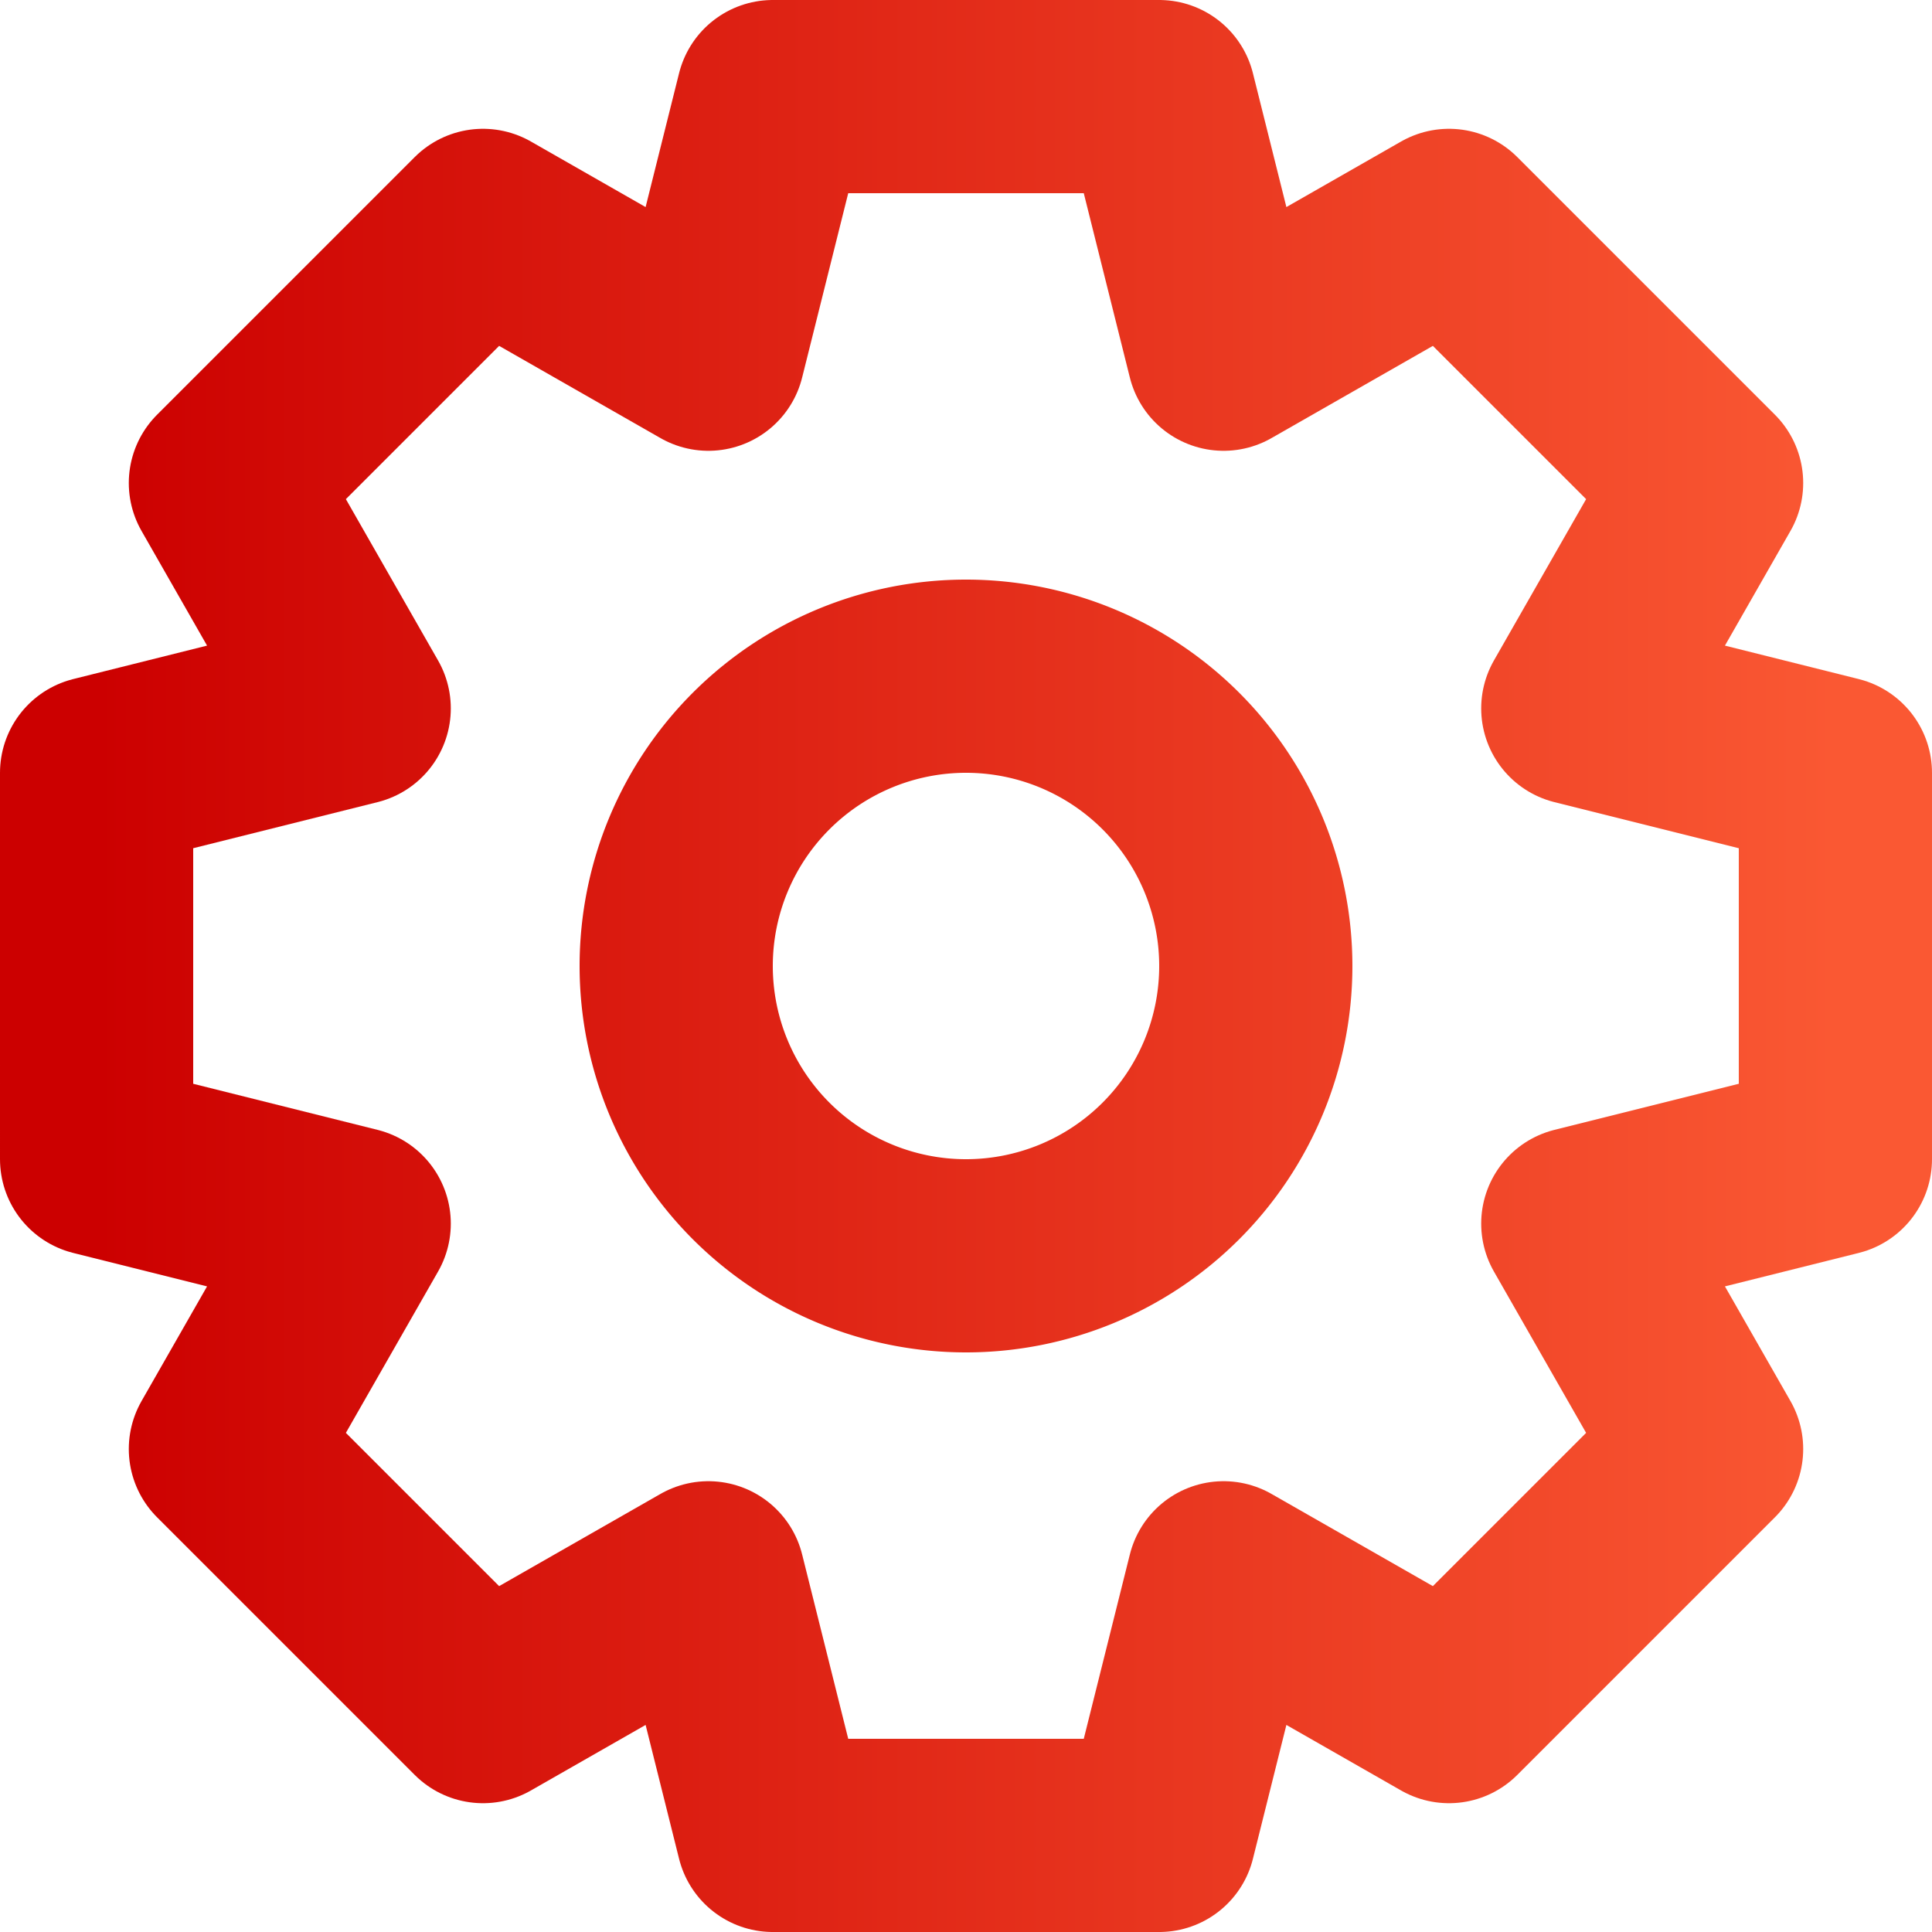
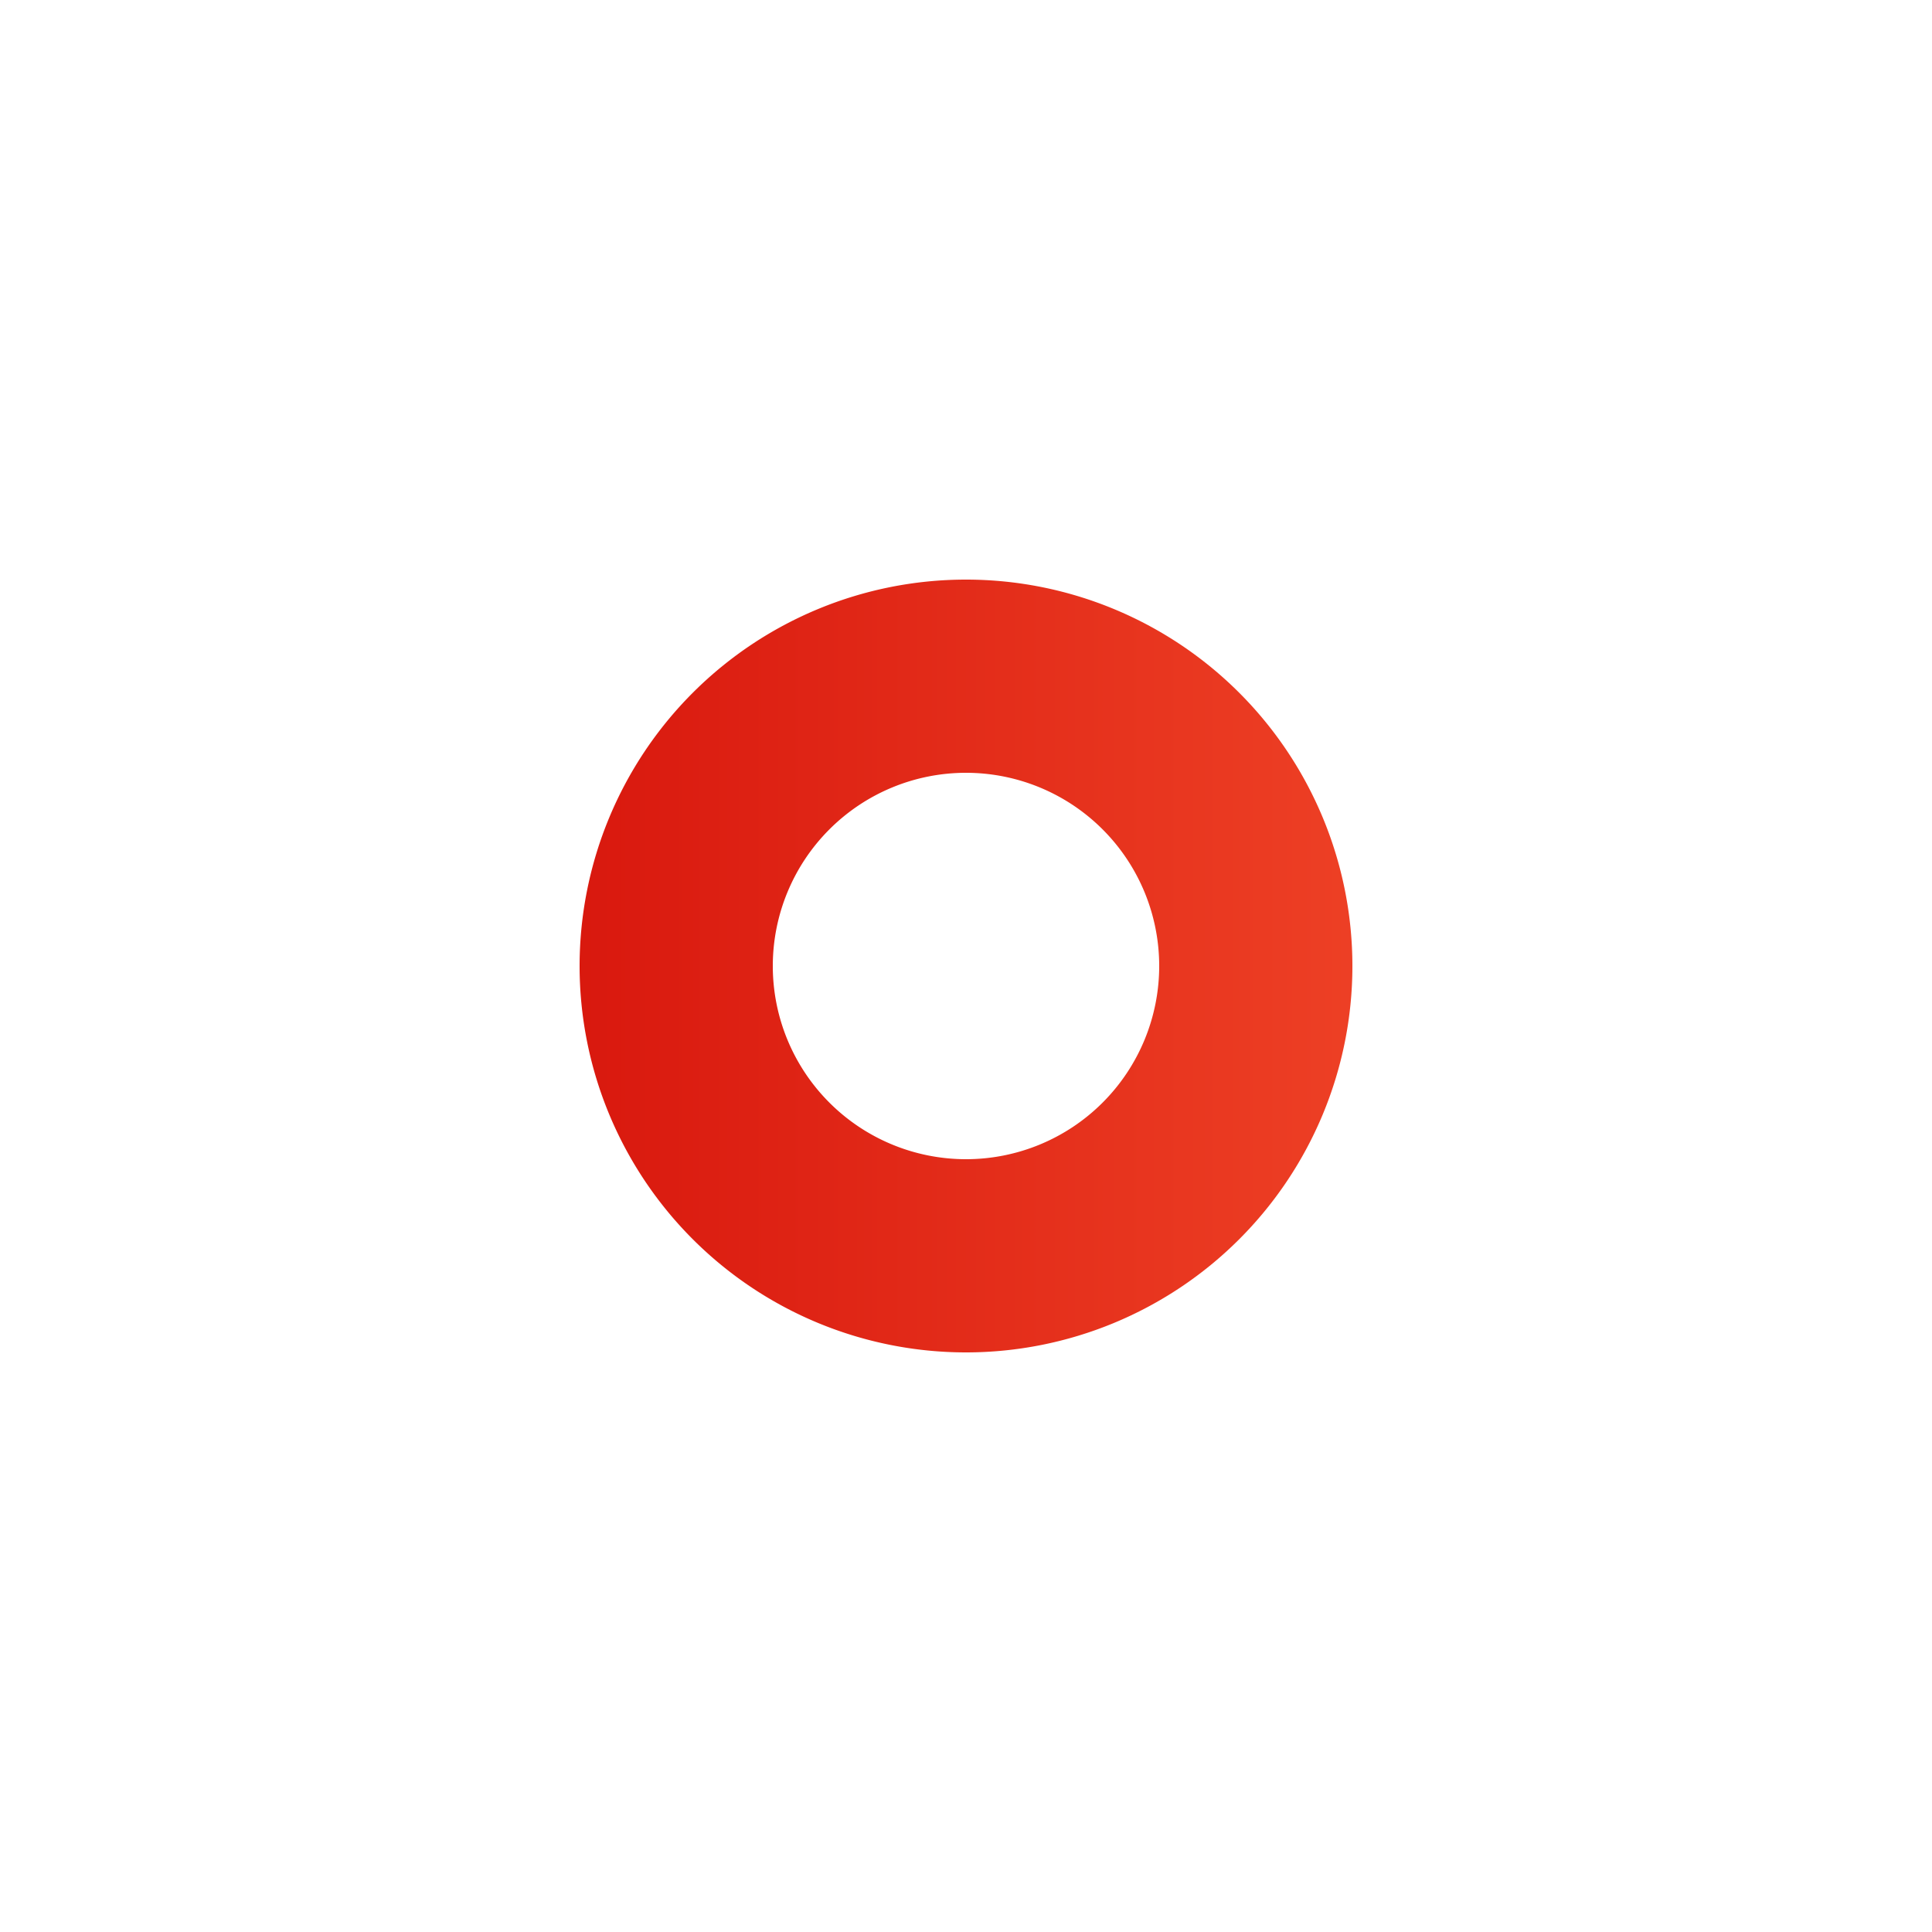
<svg xmlns="http://www.w3.org/2000/svg" width="60" height="60" fill="none">
  <path d="M39 30a9 9 0 11-18 0 9 9 0 0118 0z" stroke="url(#paint0_linear_1660_6305)" stroke-width="6" stroke-linecap="round" stroke-linejoin="round" />
-   <path d="M36 57H24l-2-8-7 4-8-8 4-7-8-2V24l8-2-4-7 8-8 7 4 2-8h12l2 8 7-4 8 8-4 7 8 2v12l-8 2 4 7-8 8-7-4-2 8z" stroke="url(#paint1_linear_1660_6305)" stroke-width="6" stroke-linecap="round" stroke-linejoin="round" />
  <defs>
    <linearGradient id="paint0_linear_1660_6305" x1="3" y1="30" x2="57" y2="30" gradientUnits="userSpaceOnUse">
      <stop stop-color="#C00" />
      <stop offset="1" stop-color="#FA5833" />
    </linearGradient>
    <linearGradient id="paint1_linear_1660_6305" x1="3" y1="30" x2="57" y2="30" gradientUnits="userSpaceOnUse">
      <stop stop-color="#C00" />
      <stop offset="1" stop-color="#FA5833" />
    </linearGradient>
  </defs>
</svg>